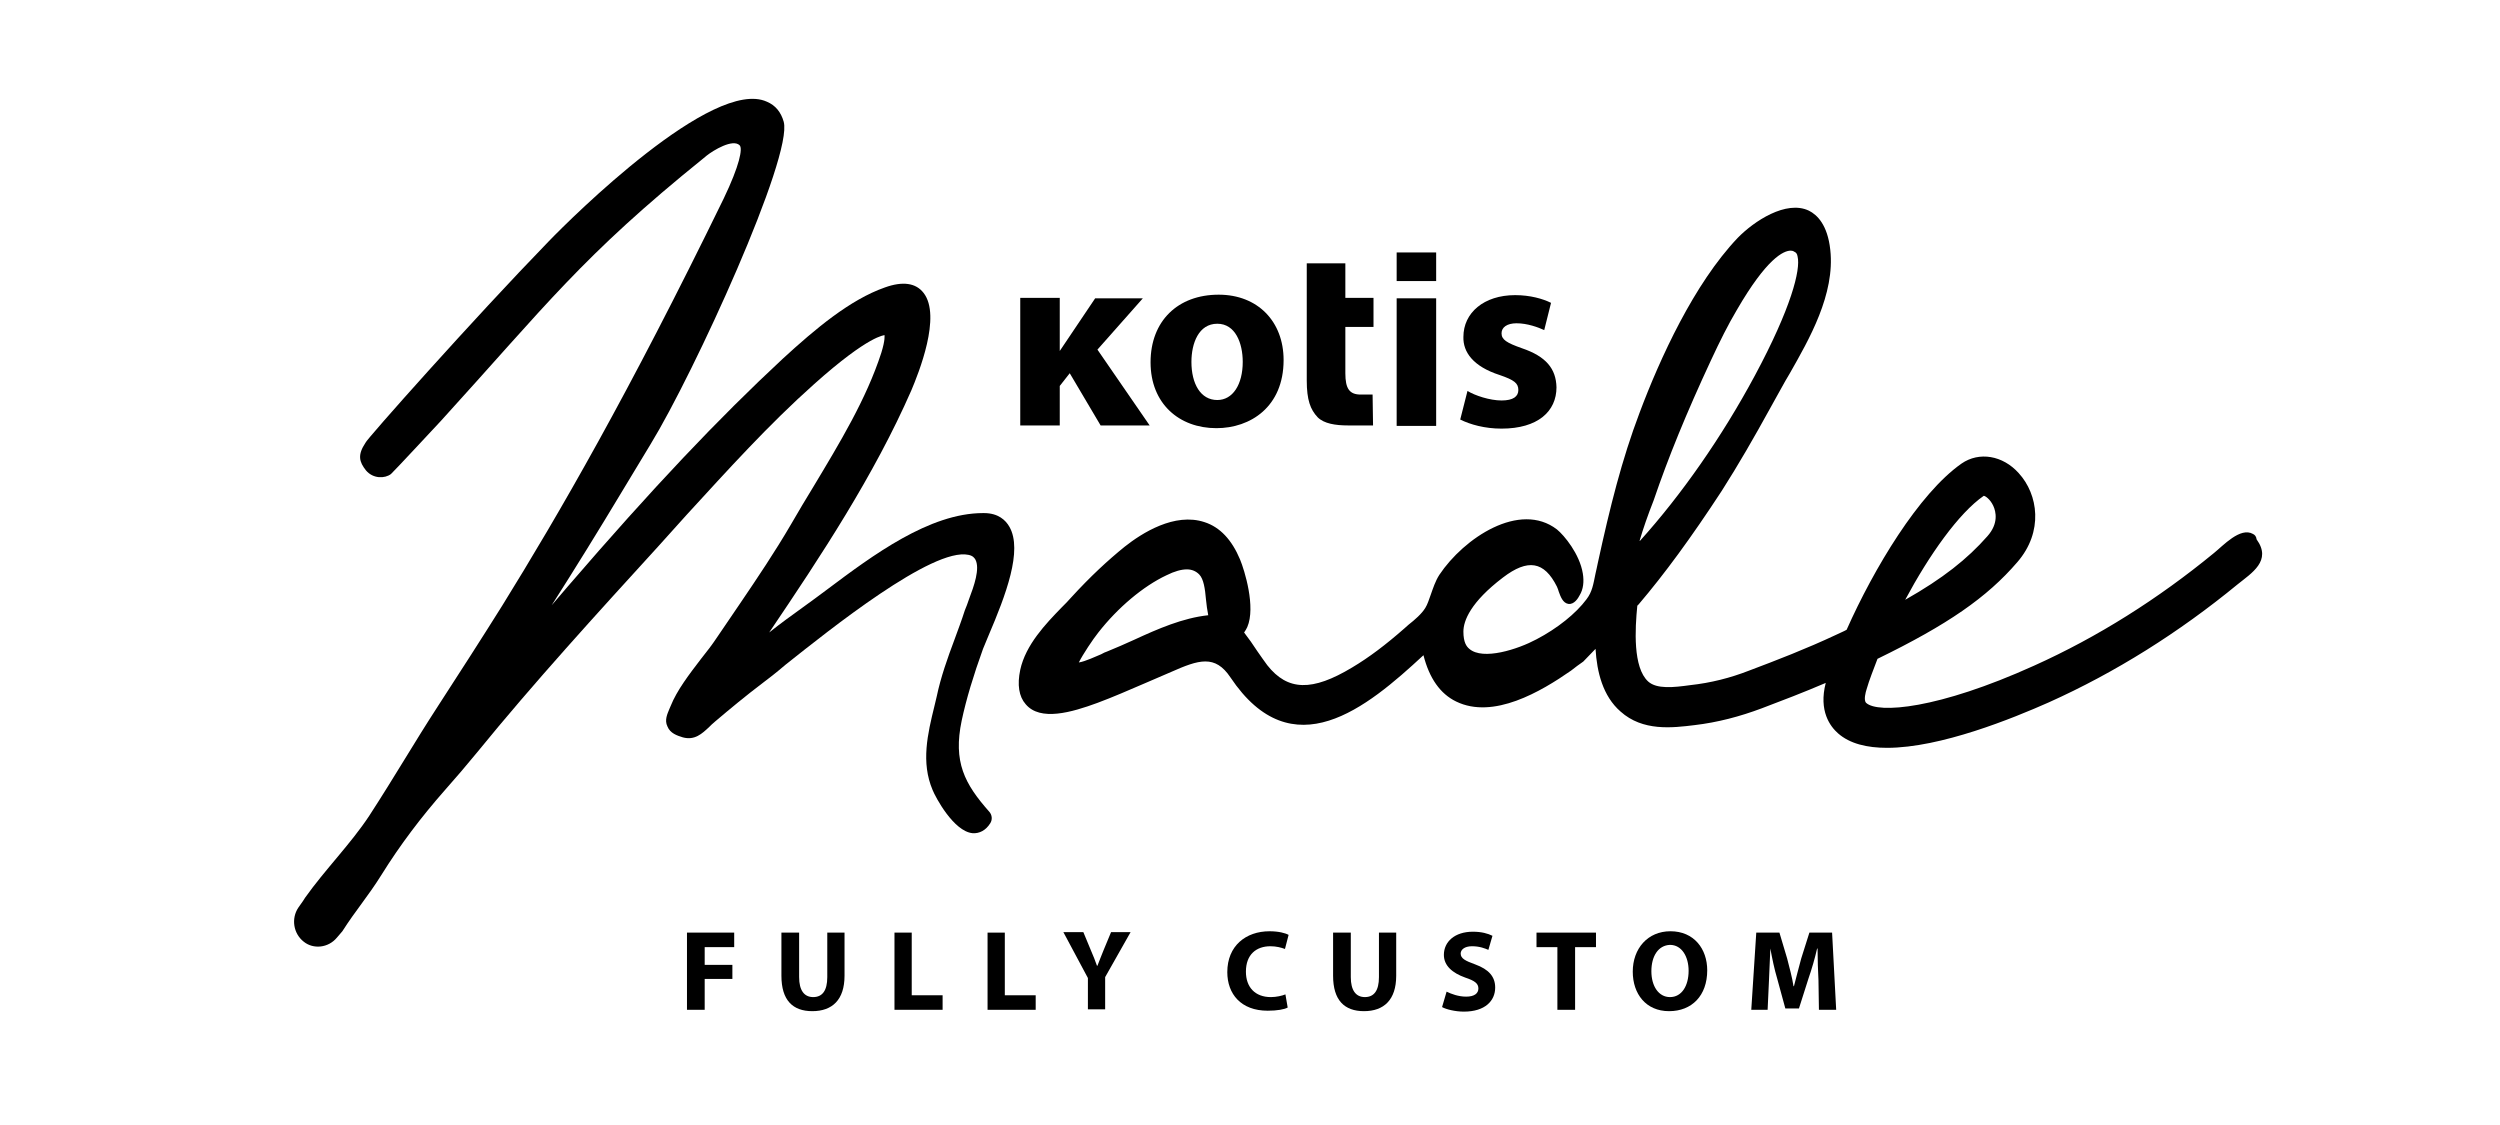
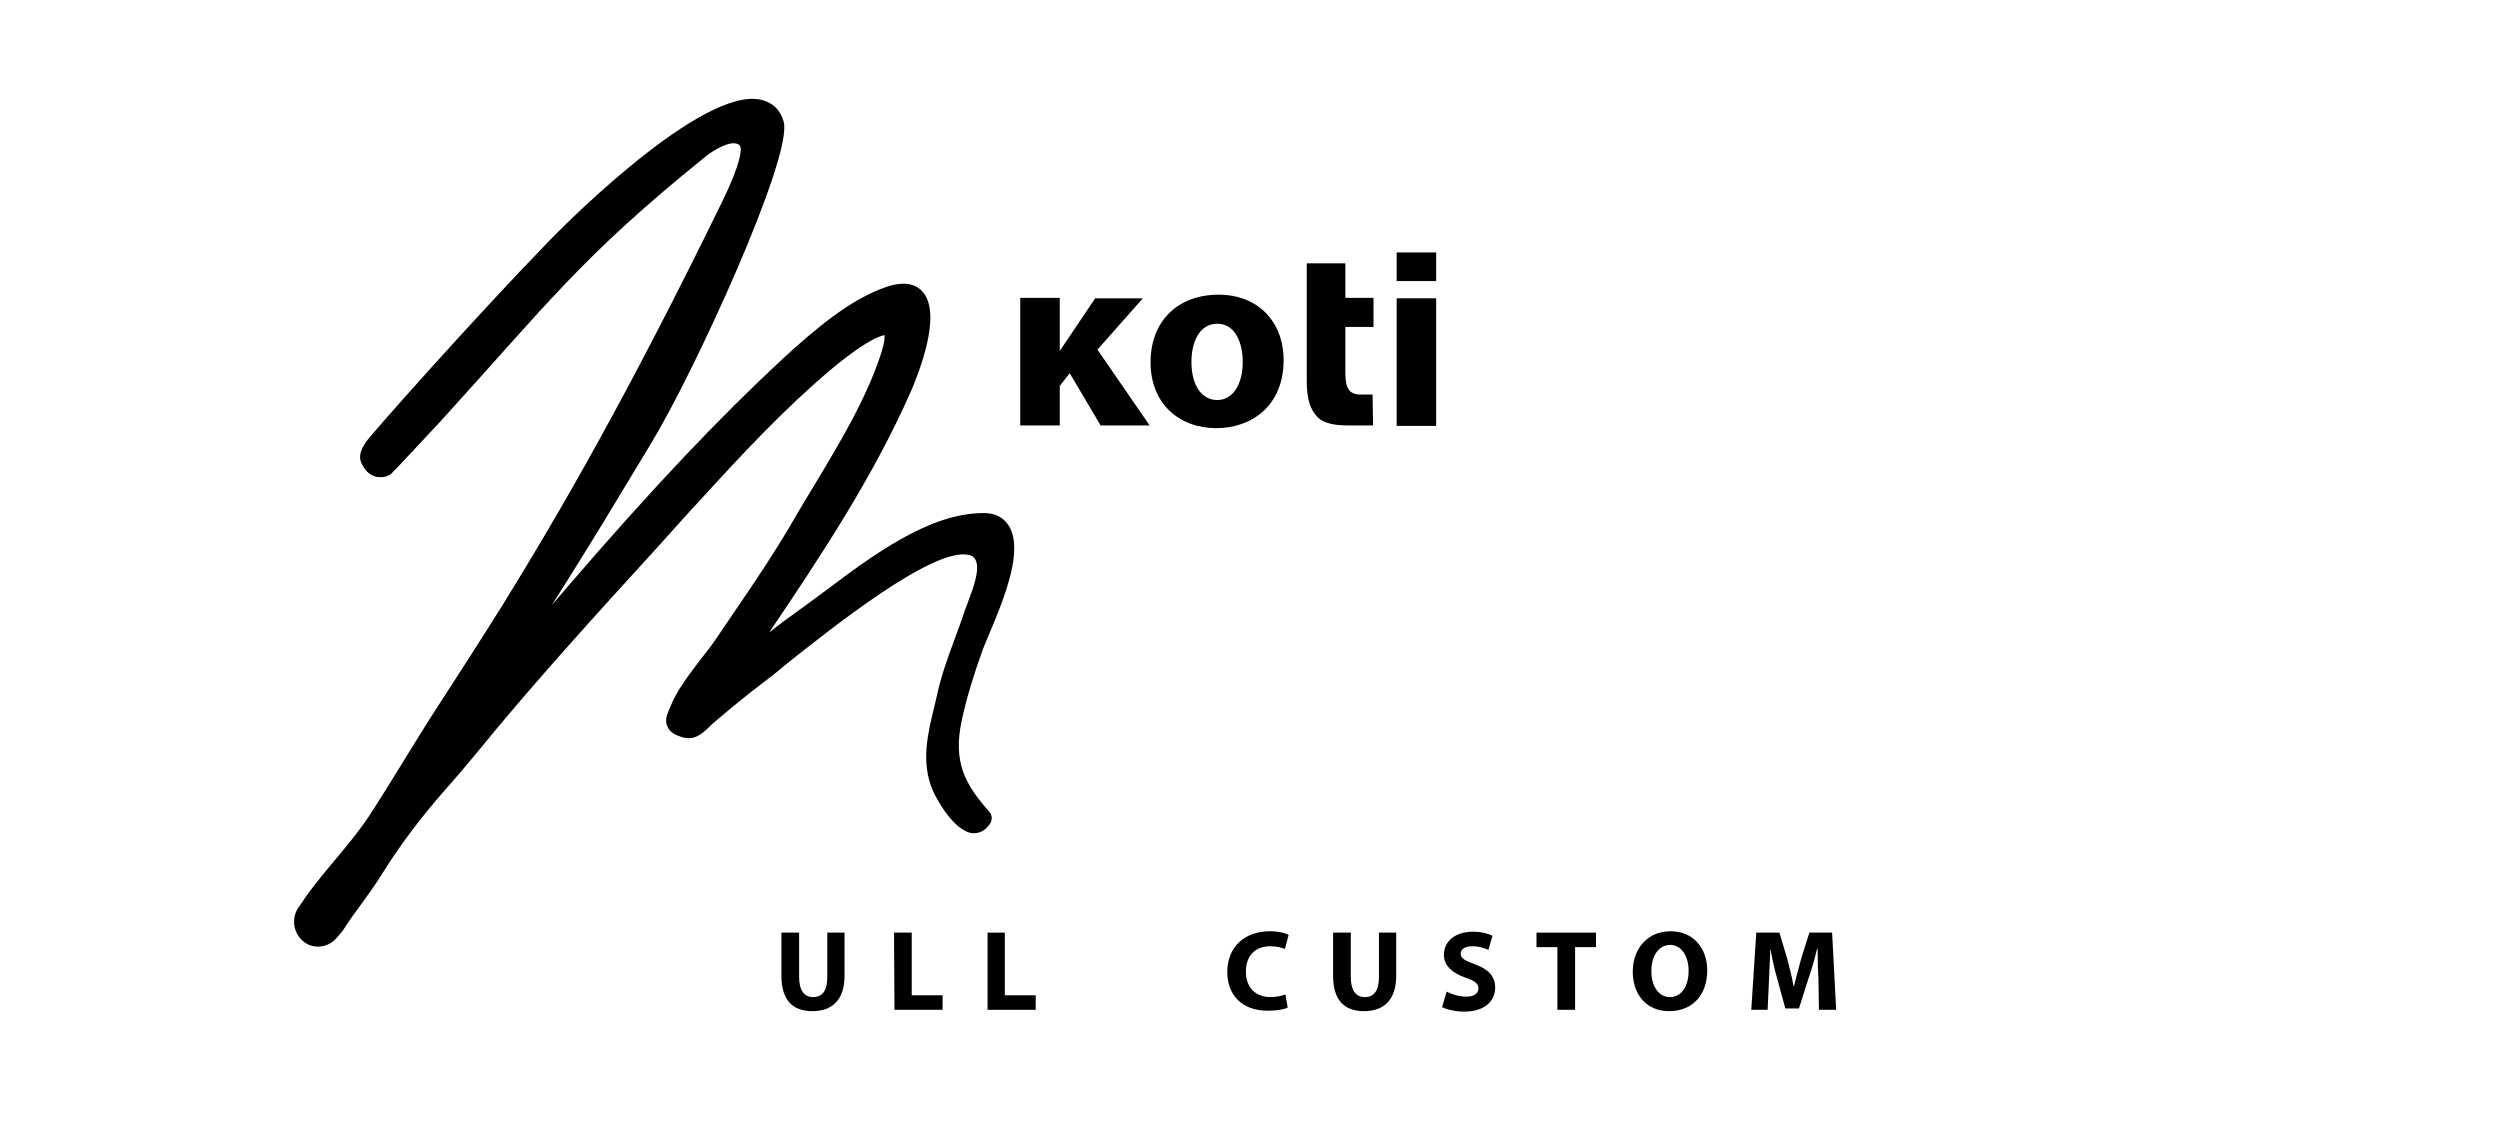
<svg xmlns="http://www.w3.org/2000/svg" version="1.1" x="0px" y="0px" viewBox="0 0 550.6 247.8" style="enable-background:new 0 0 550.6 247.8;" xml:space="preserve">
  <style type="text/css">
	.st0{fill:#FFFFFF;}
	.st1{filter:url(#Adobe_OpacityMaskFilter);}
	.st2{filter:url(#Adobe_OpacityMaskFilter_1_);}
	.st3{fill:#5E6971;}
	.st4{filter:url(#Adobe_OpacityMaskFilter_2_);}
	.st5{stroke:#000000;stroke-width:10;stroke-linecap:round;stroke-linejoin:round;stroke-miterlimit:10;}
	
		.st6{mask:url(#SVGID_4_);fill:none;stroke:#5E6971;stroke-width:2;stroke-linecap:round;stroke-linejoin:round;stroke-miterlimit:10;}
	.st7{filter:url(#Adobe_OpacityMaskFilter_3_);}
	.st8{filter:url(#Adobe_OpacityMaskFilter_4_);}
	.st9{fill:none;stroke:#5E6971;stroke-width:2;stroke-linecap:round;stroke-linejoin:round;stroke-miterlimit:10;}
	.st10{fill:#E4E6E8;}
	.st11{display:none;}
	.st12{display:none;fill:#FFFFFF;}
	.st13{filter:url(#Adobe_OpacityMaskFilter_5_);}
	.st14{filter:url(#Adobe_OpacityMaskFilter_6_);}
	.st15{fill:#5E6971;stroke:#5E6971;stroke-width:0.5;}
	.st16{filter:url(#Adobe_OpacityMaskFilter_7_);}
	.st17{stroke:#000000;stroke-width:11;stroke-linecap:round;stroke-linejoin:round;}
	
		.st18{mask:url(#SVGID_11_);fill:none;stroke:#5E6971;stroke-width:2;stroke-linecap:round;stroke-linejoin:round;stroke-miterlimit:10;}
	.st19{filter:url(#Adobe_OpacityMaskFilter_8_);}
	.st20{filter:url(#Adobe_OpacityMaskFilter_9_);}
	.st21{filter:url(#Adobe_OpacityMaskFilter_10_);}
	
		.st22{mask:url(#SVGID_15_);fill:none;stroke:#5E6971;stroke-width:2;stroke-linecap:round;stroke-linejoin:round;stroke-miterlimit:10;}
	.st23{filter:url(#Adobe_OpacityMaskFilter_11_);}
	.st24{filter:url(#Adobe_OpacityMaskFilter_12_);}
	.st25{filter:url(#Adobe_OpacityMaskFilter_13_);}
	.st26{stroke:#000000;stroke-width:8;stroke-linecap:round;stroke-linejoin:round;stroke-miterlimit:10;}
	
		.st27{mask:url(#SVGID_19_);fill:none;stroke:#5E6971;stroke-width:2;stroke-linecap:round;stroke-linejoin:round;stroke-miterlimit:10;}
	.st28{filter:url(#Adobe_OpacityMaskFilter_14_);}
	.st29{filter:url(#Adobe_OpacityMaskFilter_15_);}
	.st30{filter:url(#Adobe_OpacityMaskFilter_16_);}
	
		.st31{mask:url(#SVGID_23_);fill:none;stroke:#5E6971;stroke-width:2;stroke-linecap:round;stroke-linejoin:round;stroke-miterlimit:10;}
	.st32{filter:url(#Adobe_OpacityMaskFilter_17_);}
	.st33{filter:url(#Adobe_OpacityMaskFilter_18_);}
	.st34{filter:url(#Adobe_OpacityMaskFilter_19_);}
	
		.st35{mask:url(#SVGID_27_);fill:none;stroke:#5E6971;stroke-width:2;stroke-linecap:round;stroke-linejoin:round;stroke-miterlimit:10;}
	.st36{fill:#4E4B48;}
	.st37{fill:none;stroke:#FFFFFF;stroke-width:0.449;stroke-linecap:round;stroke-miterlimit:10;}
	.st38{fill:none;stroke:#FFFFFF;stroke-width:0.449;stroke-linecap:round;stroke-miterlimit:10;stroke-dasharray:1.354,1.805;}
	.st39{fill:none;stroke:#FFFFFF;stroke-width:0.449;stroke-linecap:round;stroke-miterlimit:10;stroke-dasharray:1.335,1.78;}
	.st40{fill:none;stroke:#FFFFFF;stroke-width:0.541;stroke-miterlimit:10;stroke-dasharray:2.163,2.163;}
	.st41{fill:#636569;}
	.st42{fill:none;stroke:#636569;stroke-width:0.56;stroke-miterlimit:10;}
	.st43{fill:none;stroke:#636569;stroke-width:0.56;stroke-miterlimit:10;stroke-dasharray:1.12,1.12;}
	.st44{clip-path:url(#SVGID_29_);}
	.st45{fill:none;stroke:#636569;stroke-width:0.375;stroke-miterlimit:10;stroke-dasharray:0.751,0.751;}
	.st46{fill:none;stroke:#636569;stroke-width:0.355;stroke-miterlimit:10;stroke-dasharray:0.711,0.711;}
	.st47{filter:url(#Adobe_OpacityMaskFilter_20_);}
	.st48{stroke:#000000;stroke-width:2.279;stroke-linecap:round;stroke-linejoin:round;stroke-miterlimit:10;}
	.st49{mask:url(#SVGID_30_);}
	.st50{filter:url(#Adobe_OpacityMaskFilter_21_);}
	.st51{stroke:#000000;stroke-width:1.709;stroke-linecap:round;stroke-linejoin:round;stroke-miterlimit:10;}
	.st52{mask:url(#SVGID_31_);}
	.st53{filter:url(#Adobe_OpacityMaskFilter_22_);}
	.st54{stroke:#000000;stroke-width:5.601;stroke-linecap:round;stroke-linejoin:round;stroke-miterlimit:10;}
	
		.st55{mask:url(#SVGID_32_);fill:none;stroke:#FFFFFF;stroke-width:1.12;stroke-linecap:round;stroke-linejoin:round;stroke-miterlimit:10;}
	.st56{fill:none;stroke:#FFFFFF;stroke-width:0.904;stroke-linecap:round;stroke-linejoin:round;stroke-miterlimit:10;}
	.st57{filter:url(#Adobe_OpacityMaskFilter_23_);}
	.st58{stroke:#000000;stroke-width:4.481;stroke-linecap:round;stroke-linejoin:round;stroke-miterlimit:10;}
	
		.st59{mask:url(#SVGID_33_);fill:none;stroke:#FFFFFF;stroke-width:1.12;stroke-linecap:round;stroke-linejoin:round;stroke-miterlimit:10;}
	.st60{fill:none;stroke:#000000;stroke-width:1.5;stroke-linecap:round;stroke-linejoin:round;stroke-miterlimit:10;}
	.st61{fill:#FF4D00;}
	.st62{fill:none;stroke:#FF4D00;stroke-width:0.906;stroke-miterlimit:10;}
	.st63{fill-rule:evenodd;clip-rule:evenodd;fill:#E6E6E6;}
	.st64{filter:url(#Adobe_OpacityMaskFilter_24_);}
	.st65{fill:none;stroke:#000000;stroke-miterlimit:10;}
	.st66{mask:url(#SVGID_34_);fill:url(#SVGID_35_);}
	.st67{fill-rule:evenodd;clip-rule:evenodd;fill:none;}
	.st68{clip-path:url(#SVGID_37_);fill-rule:evenodd;clip-rule:evenodd;}
	.st69{clip-path:url(#SVGID_37_);}
	.st70{filter:url(#Adobe_OpacityMaskFilter_25_);}
	.st71{mask:url(#SVGID_38_);fill:url(#SVGID_39_);}
	.st72{fill-rule:evenodd;clip-rule:evenodd;}
	.st73{filter:url(#Adobe_OpacityMaskFilter_26_);}
	.st74{mask:url(#SVGID_40_);fill:url(#SVGID_41_);}
	.st75{fill:#E50695;}
	.st76{fill:#F5A800;}
	.st77{fill:#4AC1E0;}
	.st78{fill:#0083AD;}
	.st79{filter:url(#Adobe_OpacityMaskFilter_27_);}
	.st80{fill:none;stroke:#000000;stroke-width:0.906;stroke-miterlimit:10;}
	.st81{mask:url(#SVGID_42_);fill:url(#SVGID_43_);}
	.st82{fill:#FF4C00;}
	.st83{fill:url(#SVGID_44_);}
	.st84{filter:url(#Adobe_OpacityMaskFilter_28_);}
	.st85{mask:url(#SVGID_45_);fill:url(#SVGID_46_);}
	.st86{filter:url(#Adobe_OpacityMaskFilter_29_);}
	.st87{filter:url(#Adobe_OpacityMaskFilter_30_);}
	.st88{filter:url(#Adobe_OpacityMaskFilter_31_);}
	
		.st89{mask:url(#SVGID_49_);fill:none;stroke:#5E6971;stroke-width:2;stroke-linecap:round;stroke-linejoin:round;stroke-miterlimit:10;}
	.st90{filter:url(#Adobe_OpacityMaskFilter_32_);}
	.st91{filter:url(#Adobe_OpacityMaskFilter_33_);}
	.st92{filter:url(#Adobe_OpacityMaskFilter_34_);}
	.st93{filter:url(#Adobe_OpacityMaskFilter_35_);}
	.st94{filter:url(#Adobe_OpacityMaskFilter_36_);}
	
		.st95{mask:url(#SVGID_54_);fill:none;stroke:#5E6971;stroke-width:2;stroke-linecap:round;stroke-linejoin:round;stroke-miterlimit:10;}
	.st96{filter:url(#Adobe_OpacityMaskFilter_37_);}
	.st97{filter:url(#Adobe_OpacityMaskFilter_38_);}
	.st98{filter:url(#Adobe_OpacityMaskFilter_39_);}
	
		.st99{mask:url(#SVGID_57_);fill:none;stroke:#5E6971;stroke-width:2;stroke-linecap:round;stroke-linejoin:round;stroke-miterlimit:10;}
	.st100{filter:url(#Adobe_OpacityMaskFilter_40_);}
	.st101{filter:url(#Adobe_OpacityMaskFilter_41_);}
	.st102{filter:url(#Adobe_OpacityMaskFilter_42_);}
	
		.st103{mask:url(#SVGID_60_);fill:none;stroke:#5E6971;stroke-width:2;stroke-linecap:round;stroke-linejoin:round;stroke-miterlimit:10;}
	.st104{filter:url(#Adobe_OpacityMaskFilter_43_);}
	.st105{filter:url(#Adobe_OpacityMaskFilter_44_);}
	.st106{filter:url(#Adobe_OpacityMaskFilter_45_);}
	
		.st107{mask:url(#SVGID_63_);fill:none;stroke:#5E6971;stroke-width:2;stroke-linecap:round;stroke-linejoin:round;stroke-miterlimit:10;}
	.st108{filter:url(#Adobe_OpacityMaskFilter_46_);}
	.st109{filter:url(#Adobe_OpacityMaskFilter_47_);}
	.st110{filter:url(#Adobe_OpacityMaskFilter_48_);}
	
		.st111{mask:url(#SVGID_66_);fill:none;stroke:#5E6971;stroke-width:2;stroke-linecap:round;stroke-linejoin:round;stroke-miterlimit:10;}
	.st112{fill:none;stroke:#FFFFFF;stroke-width:0.801;stroke-linecap:round;stroke-miterlimit:10;}
	.st113{fill:none;stroke:#FFFFFF;stroke-width:0.801;stroke-linecap:round;stroke-miterlimit:10;stroke-dasharray:2.417,3.222;}
	.st114{fill:none;stroke:#FFFFFF;stroke-width:0.801;stroke-linecap:round;stroke-miterlimit:10;stroke-dasharray:2.383,3.178;}
	.st115{fill:none;stroke:#FFFFFF;stroke-width:0.966;stroke-miterlimit:10;stroke-dasharray:3.862,3.862;}
	.st116{fill:none;stroke:#636569;stroke-miterlimit:10;}
	.st117{fill:none;stroke:#636569;stroke-miterlimit:10;stroke-dasharray:2,2;}
	.st118{clip-path:url(#SVGID_68_);}
	.st119{fill:none;stroke:#636569;stroke-width:0.67;stroke-miterlimit:10;stroke-dasharray:1.34,1.34;}
	.st120{fill:none;stroke:#636569;stroke-width:0.634;stroke-miterlimit:10;stroke-dasharray:1.269,1.269;}
	.st121{filter:url(#Adobe_OpacityMaskFilter_49_);}
	.st122{stroke:#000000;stroke-width:4.068;stroke-linecap:round;stroke-linejoin:round;stroke-miterlimit:10;}
	.st123{mask:url(#SVGID_69_);}
	.st124{filter:url(#Adobe_OpacityMaskFilter_50_);}
	.st125{stroke:#000000;stroke-width:3.051;stroke-linecap:round;stroke-linejoin:round;stroke-miterlimit:10;}
	.st126{mask:url(#SVGID_70_);}
	.st127{filter:url(#Adobe_OpacityMaskFilter_51_);}
	
		.st128{mask:url(#SVGID_71_);fill:none;stroke:#FFFFFF;stroke-width:2;stroke-linecap:round;stroke-linejoin:round;stroke-miterlimit:10;}
	.st129{fill:none;stroke:#FFFFFF;stroke-width:1.613;stroke-linecap:round;stroke-linejoin:round;stroke-miterlimit:10;}
	.st130{filter:url(#Adobe_OpacityMaskFilter_52_);}
	
		.st131{mask:url(#SVGID_72_);fill:none;stroke:#FFFFFF;stroke-width:2;stroke-linecap:round;stroke-linejoin:round;stroke-miterlimit:10;}
	.st132{fill:none;stroke:#000000;stroke-width:4.375;stroke-linecap:round;stroke-linejoin:round;stroke-miterlimit:10;}
	.st133{fill:none;stroke:#000000;stroke-width:1.747;stroke-linecap:round;stroke-linejoin:round;stroke-miterlimit:10;}
	.st134{fill:none;stroke:#3A3A3A;stroke-width:1.747;stroke-linecap:round;stroke-linejoin:round;stroke-miterlimit:10;}
</style>
  <g id="Proof">
</g>
  <g id="Notes">
    <g id="New_Symbol_4">
	</g>
    <g>
      <g>
        <g>
          <g>
            <g>
              <g>
                <polygon points="233.4,77.3 241.2,65.7 251.7,65.7 241.7,77 253.2,93.7 242.4,93.7 235.6,82.2 233.4,85 233.4,93.7          224.7,93.7 224.7,65.6 233.4,65.6        " />
              </g>
            </g>
          </g>
          <g>
            <g>
              <g>
                <path d="M267.9,94.3c-8.2,0-14.5-5.4-14.5-14.5c0-9.1,6-14.9,15-14.9c8.6,0,14.3,5.9,14.3,14.4         C282.7,89.6,275.4,94.3,267.9,94.3L267.9,94.3z M268.1,88.1c3.4,0,5.6-3.4,5.6-8.4c0-4.1-1.6-8.4-5.6-8.4         c-4.1,0-5.7,4.3-5.7,8.4C262.4,84.5,264.4,88.1,268.1,88.1L268.1,88.1z" />
              </g>
            </g>
          </g>
          <g>
            <g>
              <g>
                <path d="M296.3,58v7.6h6.2v6.4h-6.2v10.2c0,3.4,0.9,4.7,3.4,4.7c1.2,0,2,0,2.6,0l0.1,6.8h-5.5c-2.8,0-5.3-0.4-6.7-1.8         c-1.6-1.7-2.4-3.8-2.4-8.1V58L296.3,58z" />
              </g>
            </g>
          </g>
          <g>
            <g>
              <g>
                <rect x="307.6" y="65.7" width="8.7" height="28.1" />
              </g>
            </g>
          </g>
          <g>
            <g>
              <g>
                <rect x="307.6" y="55.6" width="8.7" height="6.3" />
              </g>
            </g>
          </g>
          <g>
            <g>
              <g>
-                 <path d="M323.2,86.1c1.6,1,4.9,2.1,7.5,2.1c2.6,0,3.7-0.9,3.7-2.3c0-1.5-0.9-2.2-4.1-3.3c-5.9-1.9-8.1-5.1-8-8.4         c0-5.3,4.5-9.2,11.4-9.2c3.3,0,6.1,0.8,7.9,1.7l-1.5,6c-1.3-0.6-3.7-1.5-6.1-1.5c-2.1,0-3.3,0.9-3.3,2.2         c0,1.4,1.1,2.1,4.5,3.3c5.3,1.8,7.5,4.5,7.6,8.6c0,5.3-4.1,9.1-12.1,9.1c-3.7,0-6.9-0.9-9.1-2L323.2,86.1z" />
-               </g>
+                 </g>
            </g>
          </g>
        </g>
        <g>
          <path d="M74.2,206.5c0.7-0.8,1.2-1.4,1.2-1.4c3-4.7,5.6-7.6,8.6-12.4c4.1-6.6,8.8-12.8,14-18.7c2.4-2.7,4.7-5.4,7-8.2      c12.7-15.6,26.6-30.8,40-45.5l6.3-7c8.9-9.7,18-19.8,28-28.7c12.3-11,15.5-10.7,15.5-10.8c0,0.1,0.2,1-0.7,3.9      c-3.3,10.2-9.2,19.9-14.9,29.4c-1.7,2.8-3.4,5.6-5,8.4c-3.5,6-7.4,11.8-11.2,17.4c-1.7,2.5-3.4,5-5.1,7.5      c-1,1.5-2.2,3.1-3.5,4.7c-2.6,3.4-5.3,6.9-6.7,10.4l-0.3,0.7c-0.4,1-1.1,2.4-0.4,3.8c0.6,1.5,2.1,2,3.4,2.4      c2.6,0.7,4.2-0.8,5.8-2.3c0.4-0.4,0.8-0.8,1.3-1.2c3.3-2.8,6.8-5.7,10.5-8.5c1.2-0.9,2.9-2.2,5-4c9.7-7.7,32.4-25.9,40.3-24.2      c1,0.2,1.3,0.7,1.5,1c1.1,2-0.3,5.9-1.4,8.8c-0.3,0.9-0.6,1.7-0.9,2.4c-0.7,2.2-1.5,4.3-2.3,6.5c-1.5,4-3,8.2-3.9,12.5l-0.5,2.1      c-1.5,6.1-3,12.4-0.4,18.5c0.6,1.5,4.6,9.1,8.8,9.5c1.5,0.1,2.9-0.6,3.9-2.2c0.5-0.8,0.4-1.8-0.2-2.5c-5.5-6.2-8-11-6.1-20.1      c1-4.7,2.6-10,4.7-15.8c0.3-0.7,0.7-1.7,1.2-2.9c3.8-8.9,7.6-18.8,4.6-24c-0.8-1.4-2.4-3-5.6-3h-0.2c-11.8,0-24.3,9.3-34.3,16.8      c-1.9,1.4-3.6,2.7-5.3,3.9c-2.5,1.8-5,3.6-7.5,5.6c11.5-17,23.1-34.6,31.3-53.3c1.6-3.8,6.7-16.4,2.7-21.5      c-1.7-2.2-4.6-2.6-8.5-1.2c-7.7,2.7-15.3,9.1-22.5,15.7c-14.1,13.1-28.7,28.5-47.3,50.1c-1.2,1.4-2.4,2.8-3.6,4.2      c5.1-8,10.3-16.4,15.7-25.4l6.1-10.1c9.6-15.7,31.4-63.4,29.3-71c-0.6-2.1-1.8-3.6-3.7-4.4c-11.8-5.4-42.9,25.4-48.1,30.8      c-16.5,17-40.3,43.8-40.3,44.3l0,0c-1.8,2.7-1.4,4.2,0.1,6.1c1.6,1.9,4.2,1.8,5.5,0.8c0.3-0.2,11-11.7,11-11.7      c23.3-25.6,31-36.2,57.9-57.9l0.6-0.5c1.5-1.2,5.8-3.8,7.3-2.3c0.7,0.7,0,4.4-3.5,11.7c-21.1,43.3-36.3,69.5-48.8,89.7      c-4.7,7.5-9.4,14.8-14.2,22.2c-5.2,8-9.2,15-15.1,24.1c-4.1,6.2-9.7,11.8-14.1,18c-0.1,0.2-0.7,1.1-1.5,2.2      c-1.6,2.4-1.1,5.7,1.2,7.5h0C69,209.1,72.3,208.8,74.2,206.5z" />
-           <path d="M496.2,117.6c-2.8-1.6-6.6,2.6-8.6,4.2c-12.3,10.1-25.6,18.5-39.6,24.8c-21.2,9.6-34.4,10.6-37,8.2      c-0.6-0.6-0.1-2.4,0.1-3c0.6-2.1,1.5-4.3,2.4-6.7c15.4-7.5,24.1-13.5,30.8-21.3c5.8-6.7,4.6-14.9,0.3-19.6      c-3.5-3.9-8.7-4.8-12.6-2.1c-9.4,6.6-19.3,23.1-25.3,36.6c-0.7,0.4-1.5,0.7-2.3,1.1c-6.6,3.1-13.1,5.6-19.2,7.9      c-4.1,1.6-8.4,2.7-13,3.2c-3.6,0.5-7.3,0.9-9.2-0.8c-3.4-3.1-2.9-11.6-2.4-16.7c0.1-0.1,0.2-0.2,0.3-0.3      c5.7-6.7,11.5-14.6,18.3-25c3.7-5.8,7.2-11.9,10.5-17.9c1.2-2.1,2.3-4.2,3.5-6.3l1-1.7c4.2-7.4,10-17.4,8.9-27.2      c-0.6-5.5-2.9-7.7-4.7-8.6c-5-2.4-12.1,2.3-15.7,6c-9.6,10.1-17.1,26.5-21.6,38.5c-3.9,10.3-6.5,20.7-9.2,33.1      c-0.2,0.8-0.3,1.6-0.5,2.3c-0.5,2.4-0.7,4-2,5.7c-2.3,3.1-6.4,6.4-11,8.8c-4.1,2.2-11.8,4.7-14.8,2.1c-0.6-0.5-1.3-1.4-1.3-3.8      c0-2.4,1.6-6.5,8.7-11.9c5.5-4.2,9.1-3.6,11.9,2c0.2,0.4,0.3,0.8,0.4,1.1c0.4,1.1,0.9,2.5,2.1,2.7c1.3,0.2,2.2-1.3,2.5-1.9      c0.8-1.3,1-3,0.7-4.8c-0.7-4.3-4.1-8.4-5.7-9.7c-8.2-6.3-20.5,1.9-25.9,10c-0.9,1.4-1.4,3-1.9,4.4c-0.4,1.1-0.7,2.1-1.2,2.9      c-0.8,1.3-2.3,2.6-3.7,3.7l-0.9,0.8c-4.1,3.6-7.8,6.4-11.5,8.6c-8.8,5.3-14.2,5.2-18.7-0.5c-0.7-0.9-1.4-2-2.2-3.1      c-0.9-1.4-1.9-2.8-2.9-4.1c0.3-0.4,0.5-0.8,0.7-1.2c1.9-4.4-0.6-12.5-1.6-14.9c-1.8-4.3-4.4-7.1-7.8-8.2      c-6.6-2.2-13.8,2.4-17.6,5.4c-3.7,3-7.5,6.5-11.8,11.2c-0.6,0.7-1.3,1.4-2.1,2.2c-3.5,3.6-7.9,8.2-9.1,13.7      c-0.7,3.3-0.3,5.9,1.2,7.6c3.2,3.8,10.1,1.8,15.8-0.3c3.5-1.3,6.9-2.8,10.4-4.3l5.8-2.5c6.1-2.7,9.7-3.9,13.1,1.2      c13.6,20.3,30,6.7,42.5-4.9c1.3,5.1,3.7,8.5,7.2,10.2c8.2,4,18.7-2.2,25.3-6.8c0.9-0.7,1.8-1.4,2.7-2l2.7-2.8      c0.3,5.1,1.6,10.4,5.5,13.8c4.9,4.4,11.4,3.6,16.3,3c5.1-0.6,10-1.9,14.8-3.7c4.5-1.7,9.2-3.5,14.1-5.6c-1.6,6.2,1,9.6,2.7,11.1      c2.6,2.3,6.4,3.2,10.8,3.2c11.8,0,27.7-6.5,35.6-10c14.7-6.6,28.7-15.4,41.6-26c3.1-2.5,7.6-5.2,4.2-9.9      C496.9,118.1,496.6,117.8,496.2,117.6z M436.9,109.2c0.3,0,1.4,0.7,2.1,2.2c0.6,1.3,1.2,3.9-1.3,6.7c-4.4,5-9.8,9.3-18.1,14      C424.9,122.2,431.4,113,436.9,109.2z M249.8,140.9c-2,0.9-4,1.8-6,2.6c-0.3,0.1-0.8,0.3-1.3,0.6c-1,0.4-3.5,1.6-4.9,1.8      c0.9-1.8,3.1-5.1,4.3-6.6c4.3-5.5,9.9-10.2,15-12.6c1.8-0.9,3.3-1.3,4.5-1.3c1.1,0,2,0.4,2.7,1.1c1,1,1.3,3.2,1.5,5.5      c0.1,1.2,0.3,2.4,0.5,3.5C260.5,136.1,255,138.5,249.8,140.9z M364.2,110.2c3.2-9.4,7.2-19.2,12.6-30.8c2-4.3,3.8-7.9,5.7-11.1      c6.6-11.4,10.3-13.1,11.9-13.1c0.3,0,0.6,0.1,0.7,0.2c0.5,0.2,0.7,0.5,0.8,1.1c0.7,2.9-1.4,11.3-9.4,26.2      c-7.3,13.6-16.2,26.3-25.3,36.4l-0.1,0C361.9,116.4,362.9,113.5,364.2,110.2C364.2,110.3,364.2,110.2,364.2,110.2z" />
        </g>
      </g>
      <g>
        <g>
-           <path d="M151.3,205.4h10.4v3.2h-6.5v3.9h6.1v3.1h-6.1v6.8h-3.9V205.4z" />
          <path d="M176,205.4v9.8c0,2.9,1.1,4.4,3.1,4.4c2,0,3.1-1.4,3.1-4.4v-9.8h3.8v9.5c0,5.3-2.7,7.8-7.1,7.8c-4.3,0-6.8-2.4-6.8-7.8      v-9.5H176z" />
-           <path d="M196.9,205.4h3.9v13.8h6.8v3.2h-10.6V205.4z" />
+           <path d="M196.9,205.4h3.9v13.8h6.8v3.2h-10.6z" />
          <path d="M217.4,205.4h3.9v13.8h6.8v3.2h-10.6V205.4z" />
-           <path d="M239.6,222.4v-7l-5.4-10.1h4.4l1.7,4.1c0.5,1.2,0.9,2.1,1.3,3.3h0.1c0.4-1.1,0.8-2,1.3-3.3l1.7-4.1h4.3l-5.6,9.9v7.1      H239.6z" />
          <path d="M283.6,221.9c-0.7,0.4-2.3,0.7-4.4,0.7c-5.9,0-8.9-3.7-8.9-8.5c0-5.8,4.1-9,9.3-9c2,0,3.5,0.4,4.2,0.8l-0.8,3.1      c-0.8-0.3-1.9-0.6-3.2-0.6c-3.1,0-5.4,1.8-5.4,5.6c0,3.4,2,5.6,5.5,5.6c1.2,0,2.5-0.3,3.2-0.6L283.6,221.9z" />
          <path d="M297.5,205.4v9.8c0,2.9,1.1,4.4,3.1,4.4c2,0,3.1-1.4,3.1-4.4v-9.8h3.8v9.5c0,5.3-2.7,7.8-7.1,7.8      c-4.3,0-6.8-2.4-6.8-7.8v-9.5H297.5z" />
          <path d="M318.6,218.4c1,0.5,2.6,1.1,4.3,1.1c1.8,0,2.7-0.7,2.7-1.8c0-1.1-0.8-1.7-2.9-2.4c-2.8-1-4.7-2.6-4.7-5      c0-2.9,2.4-5.1,6.4-5.1c1.9,0,3.3,0.4,4.3,0.9l-0.9,3.1c-0.7-0.3-1.9-0.8-3.6-0.8c-1.7,0-2.5,0.8-2.5,1.6c0,1.1,1,1.6,3.2,2.4      c3,1.1,4.4,2.7,4.4,5.1c0,2.9-2.2,5.3-6.9,5.3c-1.9,0-3.9-0.5-4.8-1L318.6,218.4z" />
          <path d="M343,208.6h-4.6v-3.2h13.1v3.2h-4.6v13.8H343V208.6z" />
          <path d="M376,213.7c0,5.6-3.4,9-8.4,9c-5.1,0-8-3.8-8-8.7c0-5.1,3.3-8.9,8.3-8.9C373.1,205.1,376,209,376,213.7z M363.7,213.9      c0,3.3,1.6,5.7,4.1,5.7c2.6,0,4.1-2.5,4.1-5.8c0-3.1-1.5-5.7-4.1-5.7C365.2,208.2,363.7,210.6,363.7,213.9z" />
          <path d="M400.5,215.9c-0.1-2-0.2-4.5-0.2-7h-0.1c-0.5,2.2-1.2,4.6-1.9,6.6l-2.1,6.6h-3l-1.8-6.6c-0.6-2-1.1-4.4-1.5-6.6h0      c-0.1,2.3-0.2,4.9-0.3,7l-0.3,6.5h-3.6l1.1-17h5.1l1.7,5.7c0.5,2,1.1,4.1,1.4,6.1h0.1c0.5-2,1.1-4.2,1.6-6.1l1.8-5.7h5l0.9,17      h-3.8L400.5,215.9z" />
        </g>
      </g>
    </g>
  </g>
</svg>